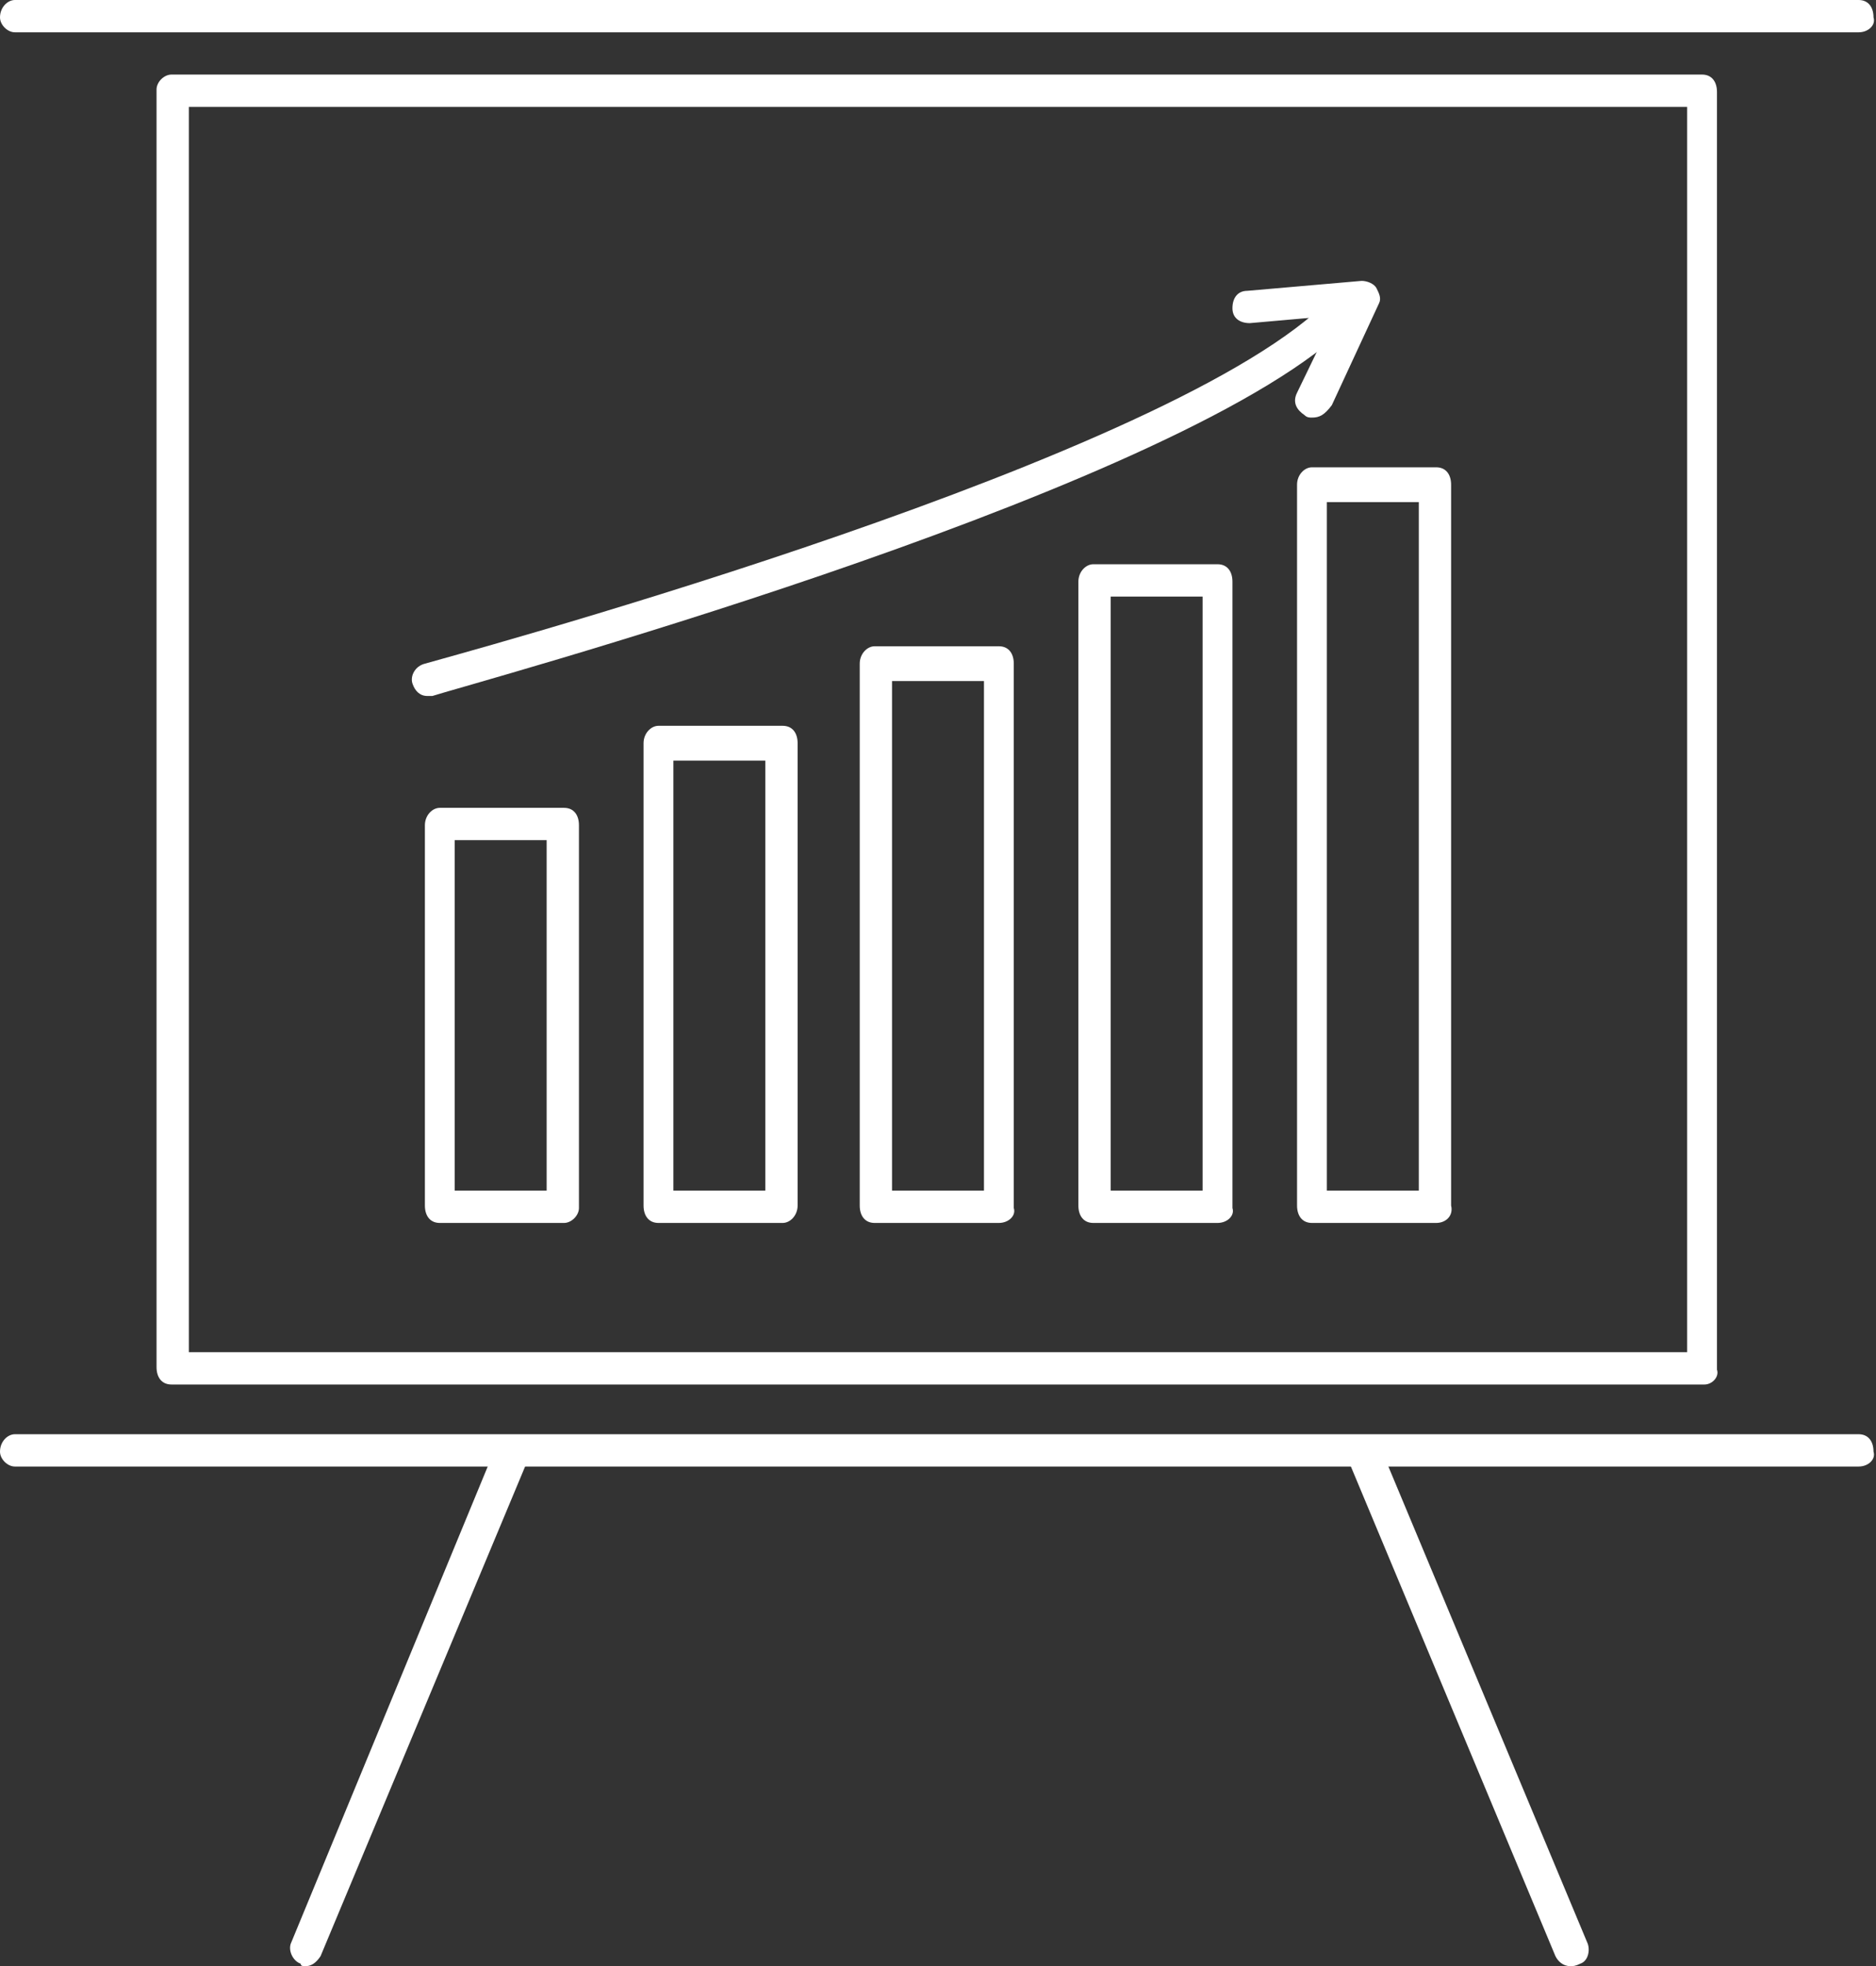
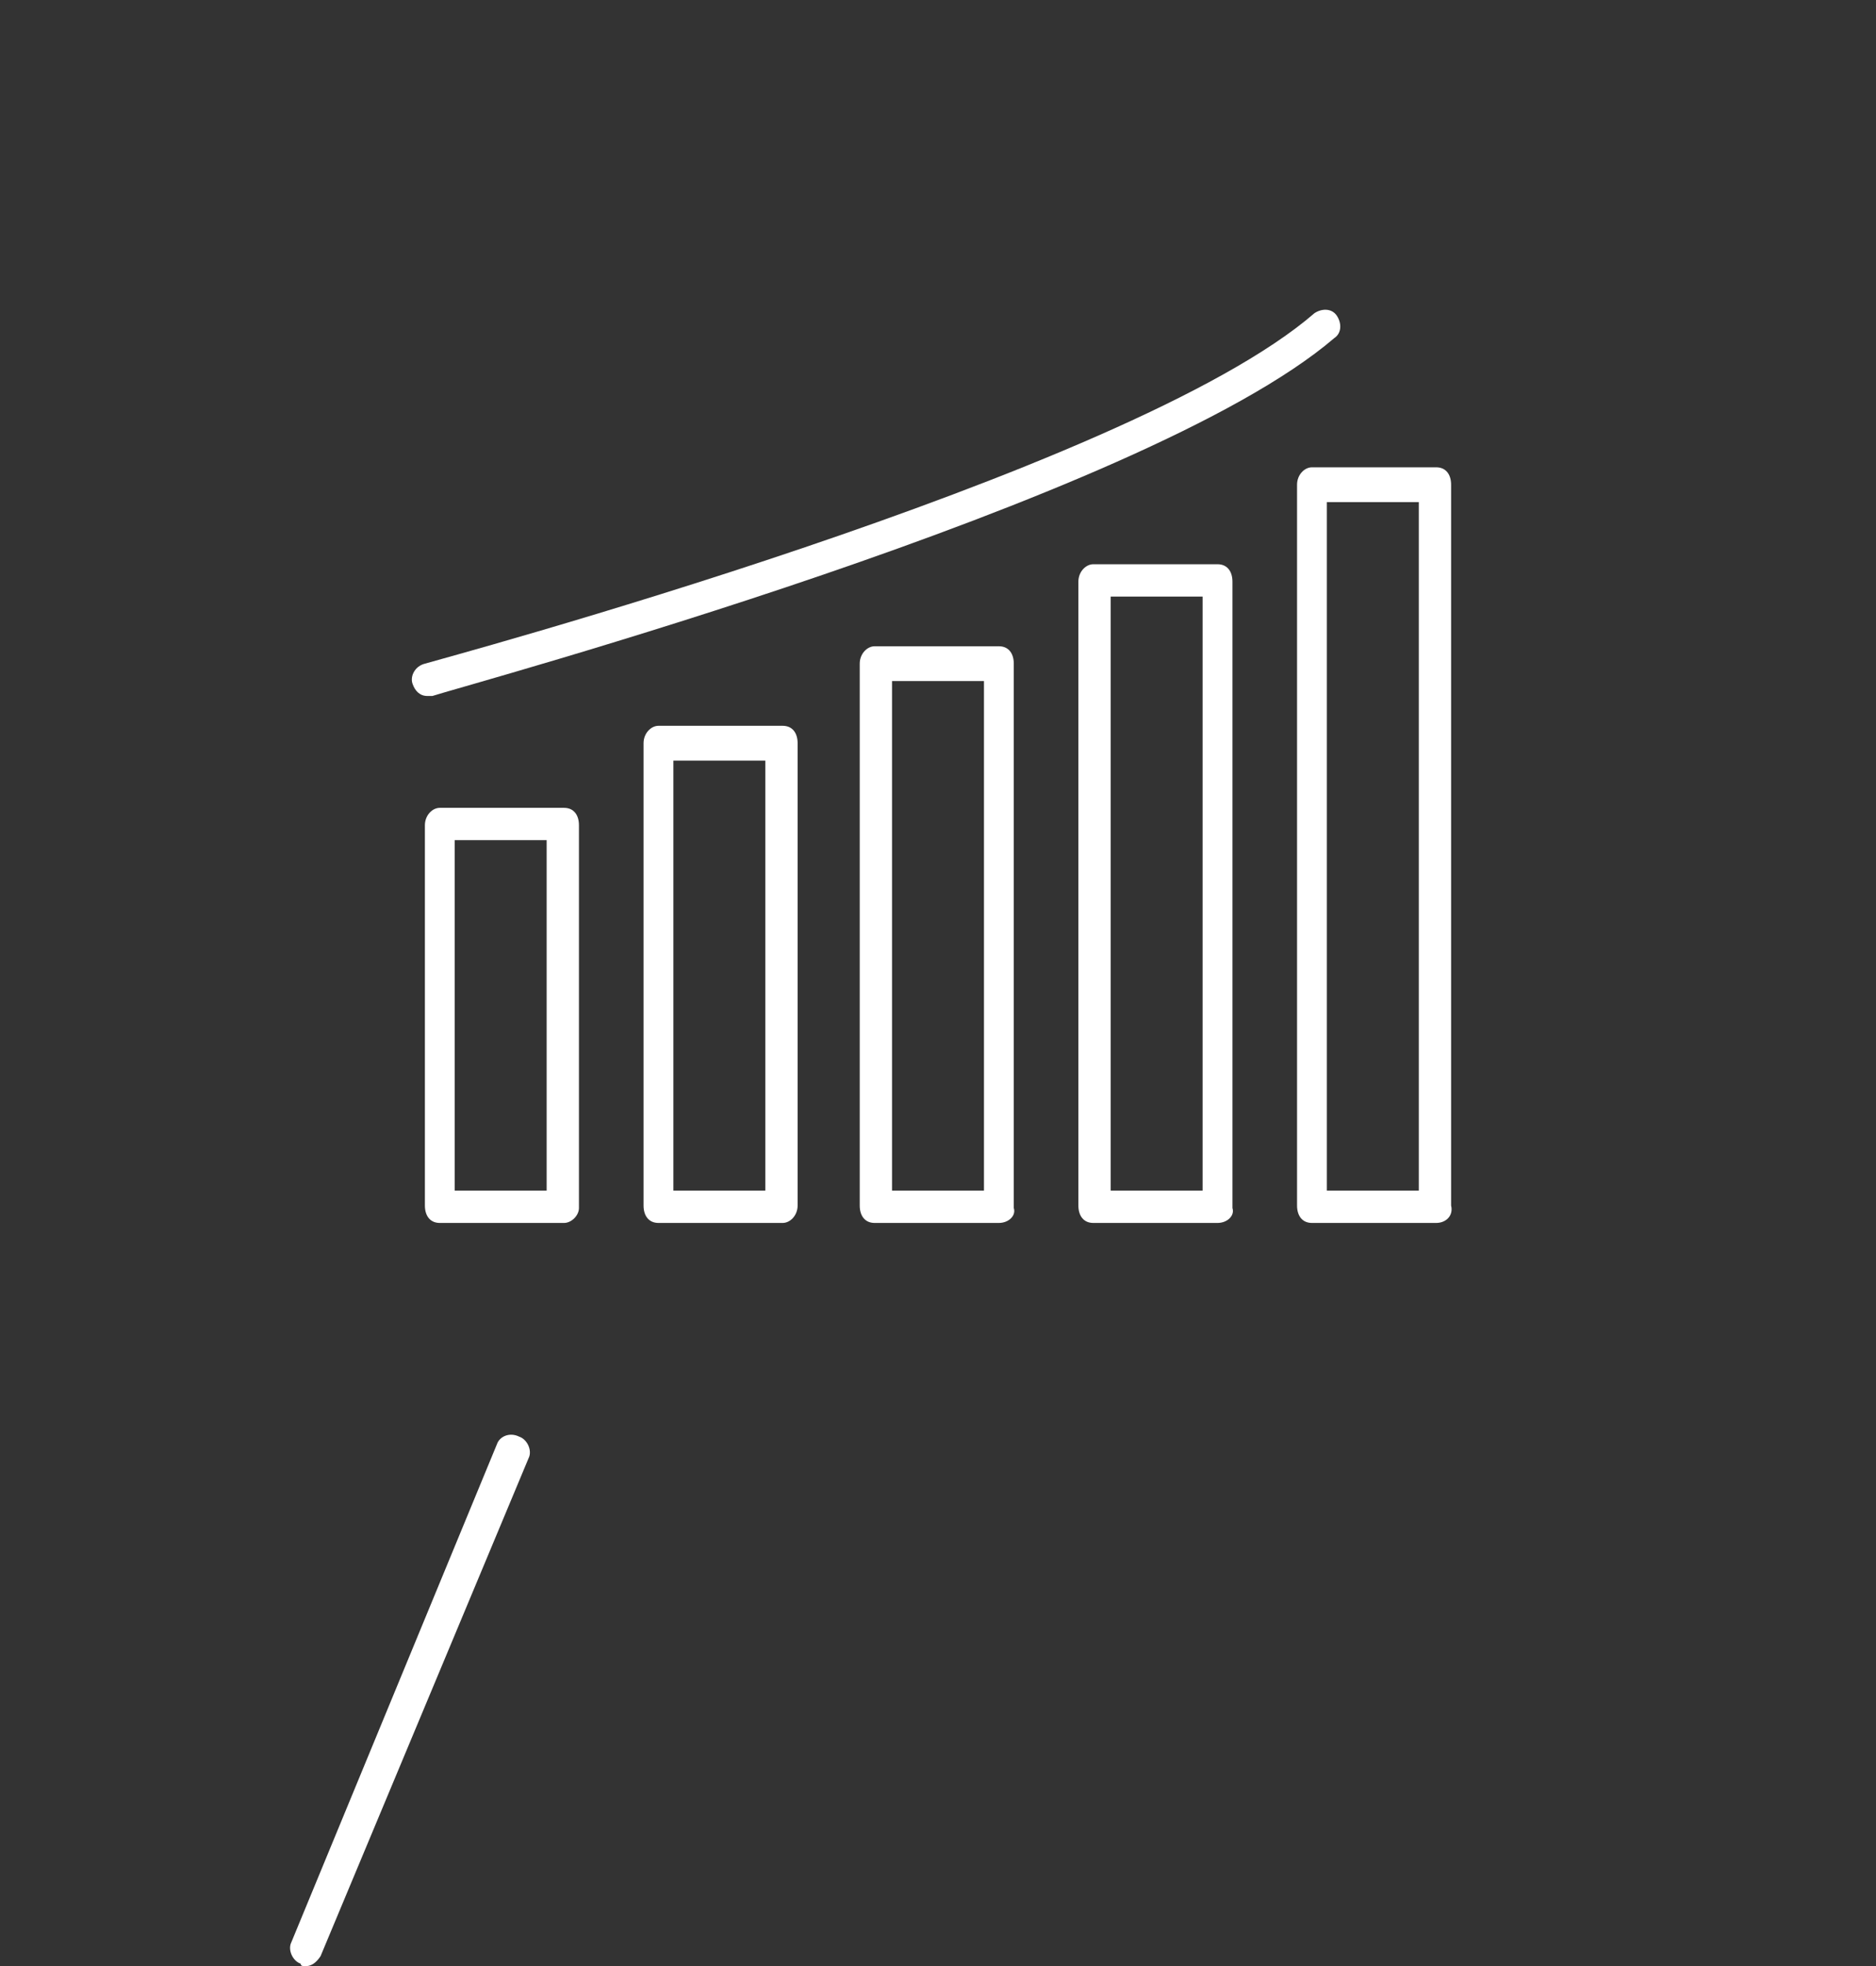
<svg xmlns="http://www.w3.org/2000/svg" version="1.1" id="Ebene_1" x="0px" y="0px" viewBox="0 0 75.5 79.1" style="enable-background:new 0 0 75.5 79.1;" xml:space="preserve">
  <rect x="0" y="0" width="75.5" height="79.1" fill="#333333" stroke="none" />
  <g>
    <g>
      <g>
-         <path style="fill:#FFFFFF;" d="M68.6,55.7H6.9c-0.4,0-0.6-0.3-0.6-0.7V3.6C6.3,3.3,6.6,3,6.9,3h61.6c0.4,0,0.6,0.3,0.6,0.7v51.4     C69.2,55.4,68.9,55.7,68.6,55.7z M7.6,54.4h60.3V4.3H7.6V54.4z" />
-       </g>
+         </g>
      <g>
-         <path style="fill:#FFFFFF;" d="M74.8,1.3H0.6C0.3,1.3,0,1,0,0.7C0,0.3,0.3,0,0.6,0h74.2c0.4,0,0.6,0.3,0.6,0.7     C75.5,1,75.2,1.3,74.8,1.3z" />
-       </g>
+         </g>
      <g>
-         <path style="fill:#FFFFFF;" d="M74.8,59H0.6C0.3,59,0,58.7,0,58.4c0-0.4,0.3-0.7,0.6-0.7h74.2c0.4,0,0.6,0.3,0.6,0.7     C75.5,58.7,75.2,59,74.8,59z" />
-       </g>
+         </g>
      <g>
        <path style="fill:#FFFFFF;" d="M12.3,79.1c-0.1,0-0.2,0-0.2-0.1c-0.3-0.1-0.5-0.5-0.4-0.8L20,58.1c0.1-0.3,0.5-0.5,0.9-0.3     c0.3,0.1,0.5,0.5,0.4,0.8l-8.4,20.1C12.7,79,12.5,79.1,12.3,79.1z" />
      </g>
      <g>
-         <path style="fill:#FFFFFF;" d="M63.2,79.1c-0.3,0-0.5-0.2-0.6-0.4l-8.4-20.1c-0.1-0.3,0-0.7,0.4-0.8c0.3-0.1,0.7,0,0.9,0.3     l8.4,20.1c0.1,0.3,0,0.7-0.3,0.8C63.4,79.1,63.3,79.1,63.2,79.1z" />
-       </g>
+         </g>
      <g>
        <path style="fill:#FFFFFF;" d="M22.7,49.2h-5c-0.4,0-0.6-0.3-0.6-0.7V33.2c0-0.4,0.3-0.7,0.6-0.7h5c0.4,0,0.6,0.3,0.6,0.7v15.4     C23.3,48.9,23,49.2,22.7,49.2z M18.3,47.9H22V33.8h-3.7V47.9z" />
      </g>
      <g>
        <path style="fill:#FFFFFF;" d="M31.5,49.2h-5c-0.4,0-0.6-0.3-0.6-0.7V29.9c0-0.4,0.3-0.7,0.6-0.7h5c0.4,0,0.6,0.3,0.6,0.7v18.6     C32.1,48.9,31.8,49.2,31.5,49.2z M27.1,47.9h3.7V30.6h-3.7V47.9z" />
      </g>
      <g>
        <path style="fill:#FFFFFF;" d="M40.2,49.2h-5c-0.4,0-0.6-0.3-0.6-0.7V26.7c0-0.4,0.3-0.7,0.6-0.7h5c0.4,0,0.6,0.3,0.6,0.7v21.9     C40.9,48.9,40.6,49.2,40.2,49.2z M35.9,47.9h3.7V27.4h-3.7V47.9z" />
      </g>
      <g>
        <path style="fill:#FFFFFF;" d="M49,49.2h-5c-0.4,0-0.6-0.3-0.6-0.7V23.4c0-0.4,0.3-0.7,0.6-0.7h5c0.4,0,0.6,0.3,0.6,0.7v25.2     C49.7,48.9,49.4,49.2,49,49.2z M44.7,47.9h3.7V24h-3.7V47.9z" />
      </g>
      <g>
        <path style="fill:#FFFFFF;" d="M57.8,49.2h-5c-0.4,0-0.6-0.3-0.6-0.7v-29c0-0.4,0.3-0.7,0.6-0.7h5c0.4,0,0.6,0.3,0.6,0.7v29     C58.5,48.9,58.2,49.2,57.8,49.2z M53.4,47.9h3.7V20.2h-3.7V47.9z" />
      </g>
      <g>
        <path style="fill:#FFFFFF;" d="M17.2,28c-0.3,0-0.5-0.2-0.6-0.5c-0.1-0.3,0.1-0.7,0.5-0.8c0.3-0.1,28.3-7.6,35.8-14.1     c0.3-0.2,0.7-0.2,0.9,0.1c0.2,0.3,0.2,0.7-0.1,0.9C46,20.2,18.6,27.6,17.4,28C17.3,28,17.3,28,17.2,28z" />
      </g>
      <g>
-         <path style="fill:#FFFFFF;" d="M52.8,16.8c-0.1,0-0.2,0-0.3-0.1c-0.3-0.2-0.5-0.5-0.3-0.9l1.5-3.1l-3.4,0.3     c-0.4,0-0.7-0.2-0.7-0.6c0-0.4,0.2-0.7,0.6-0.7l4.6-0.4c0.2,0,0.5,0.1,0.6,0.3c0.1,0.2,0.2,0.4,0.1,0.6l-1.9,4.1     C53.3,16.7,53.1,16.8,52.8,16.8z" />
-       </g>
+         </g>
    </g>
  </g>
</svg>